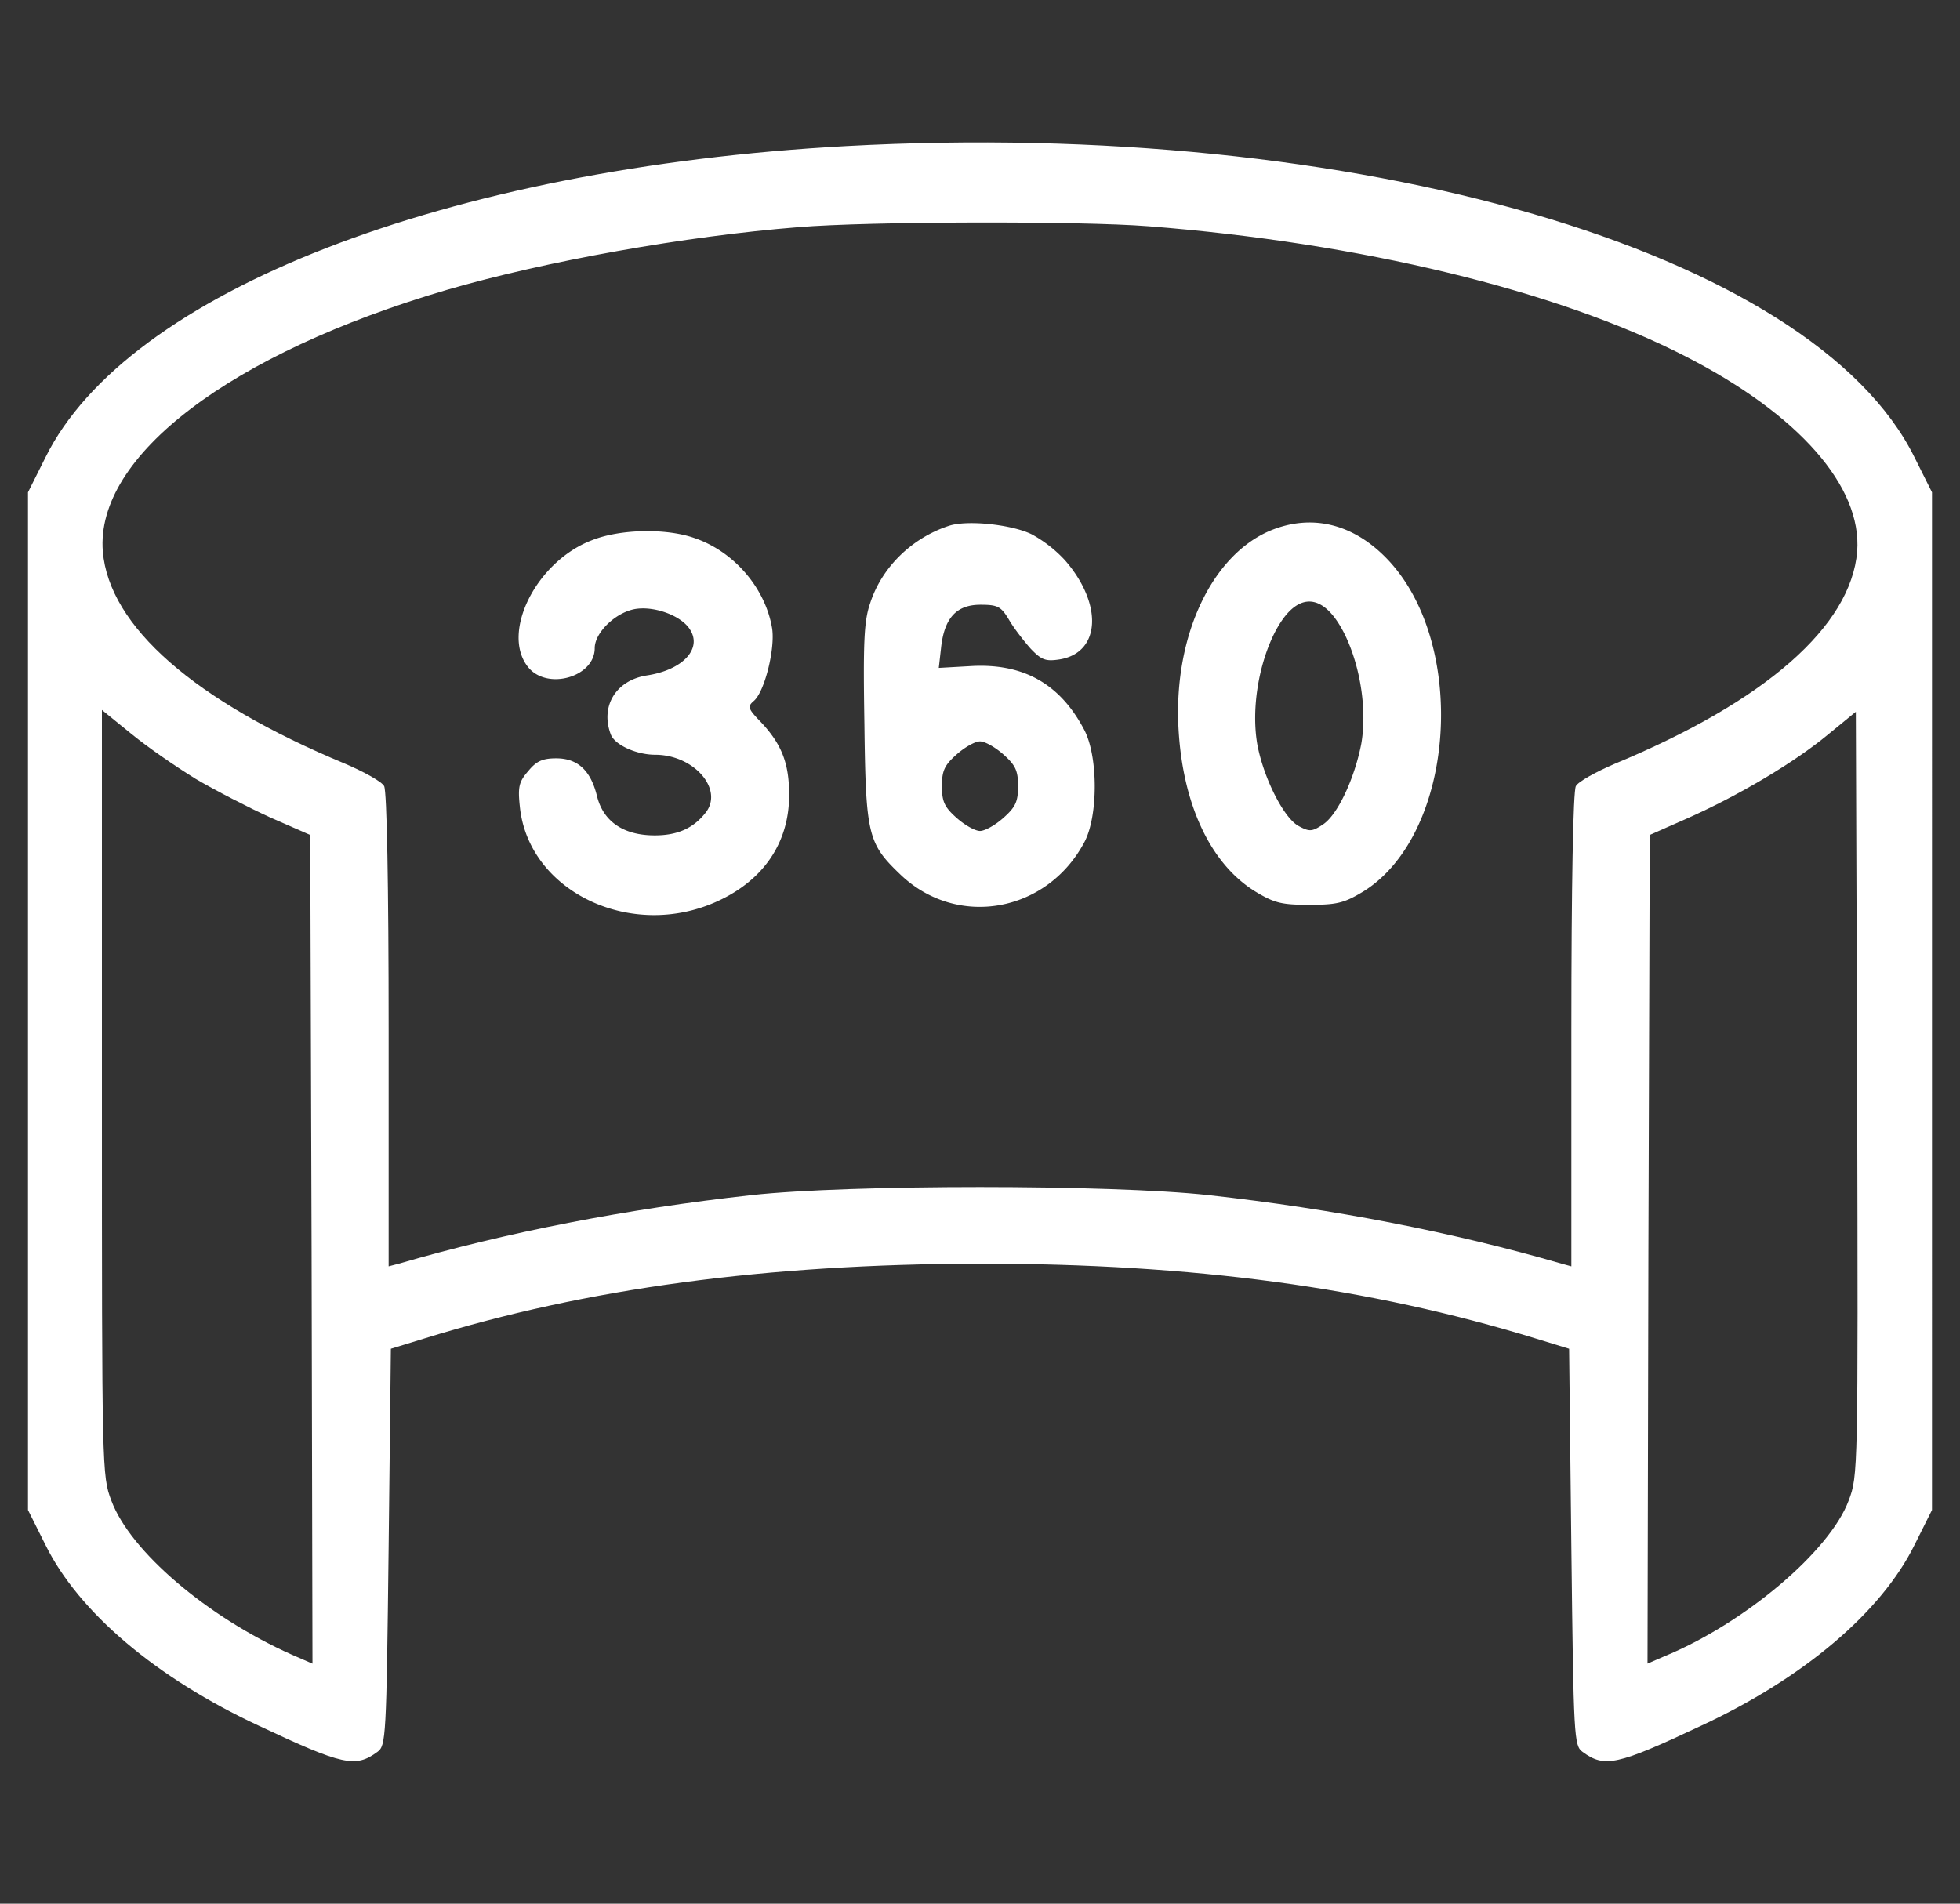
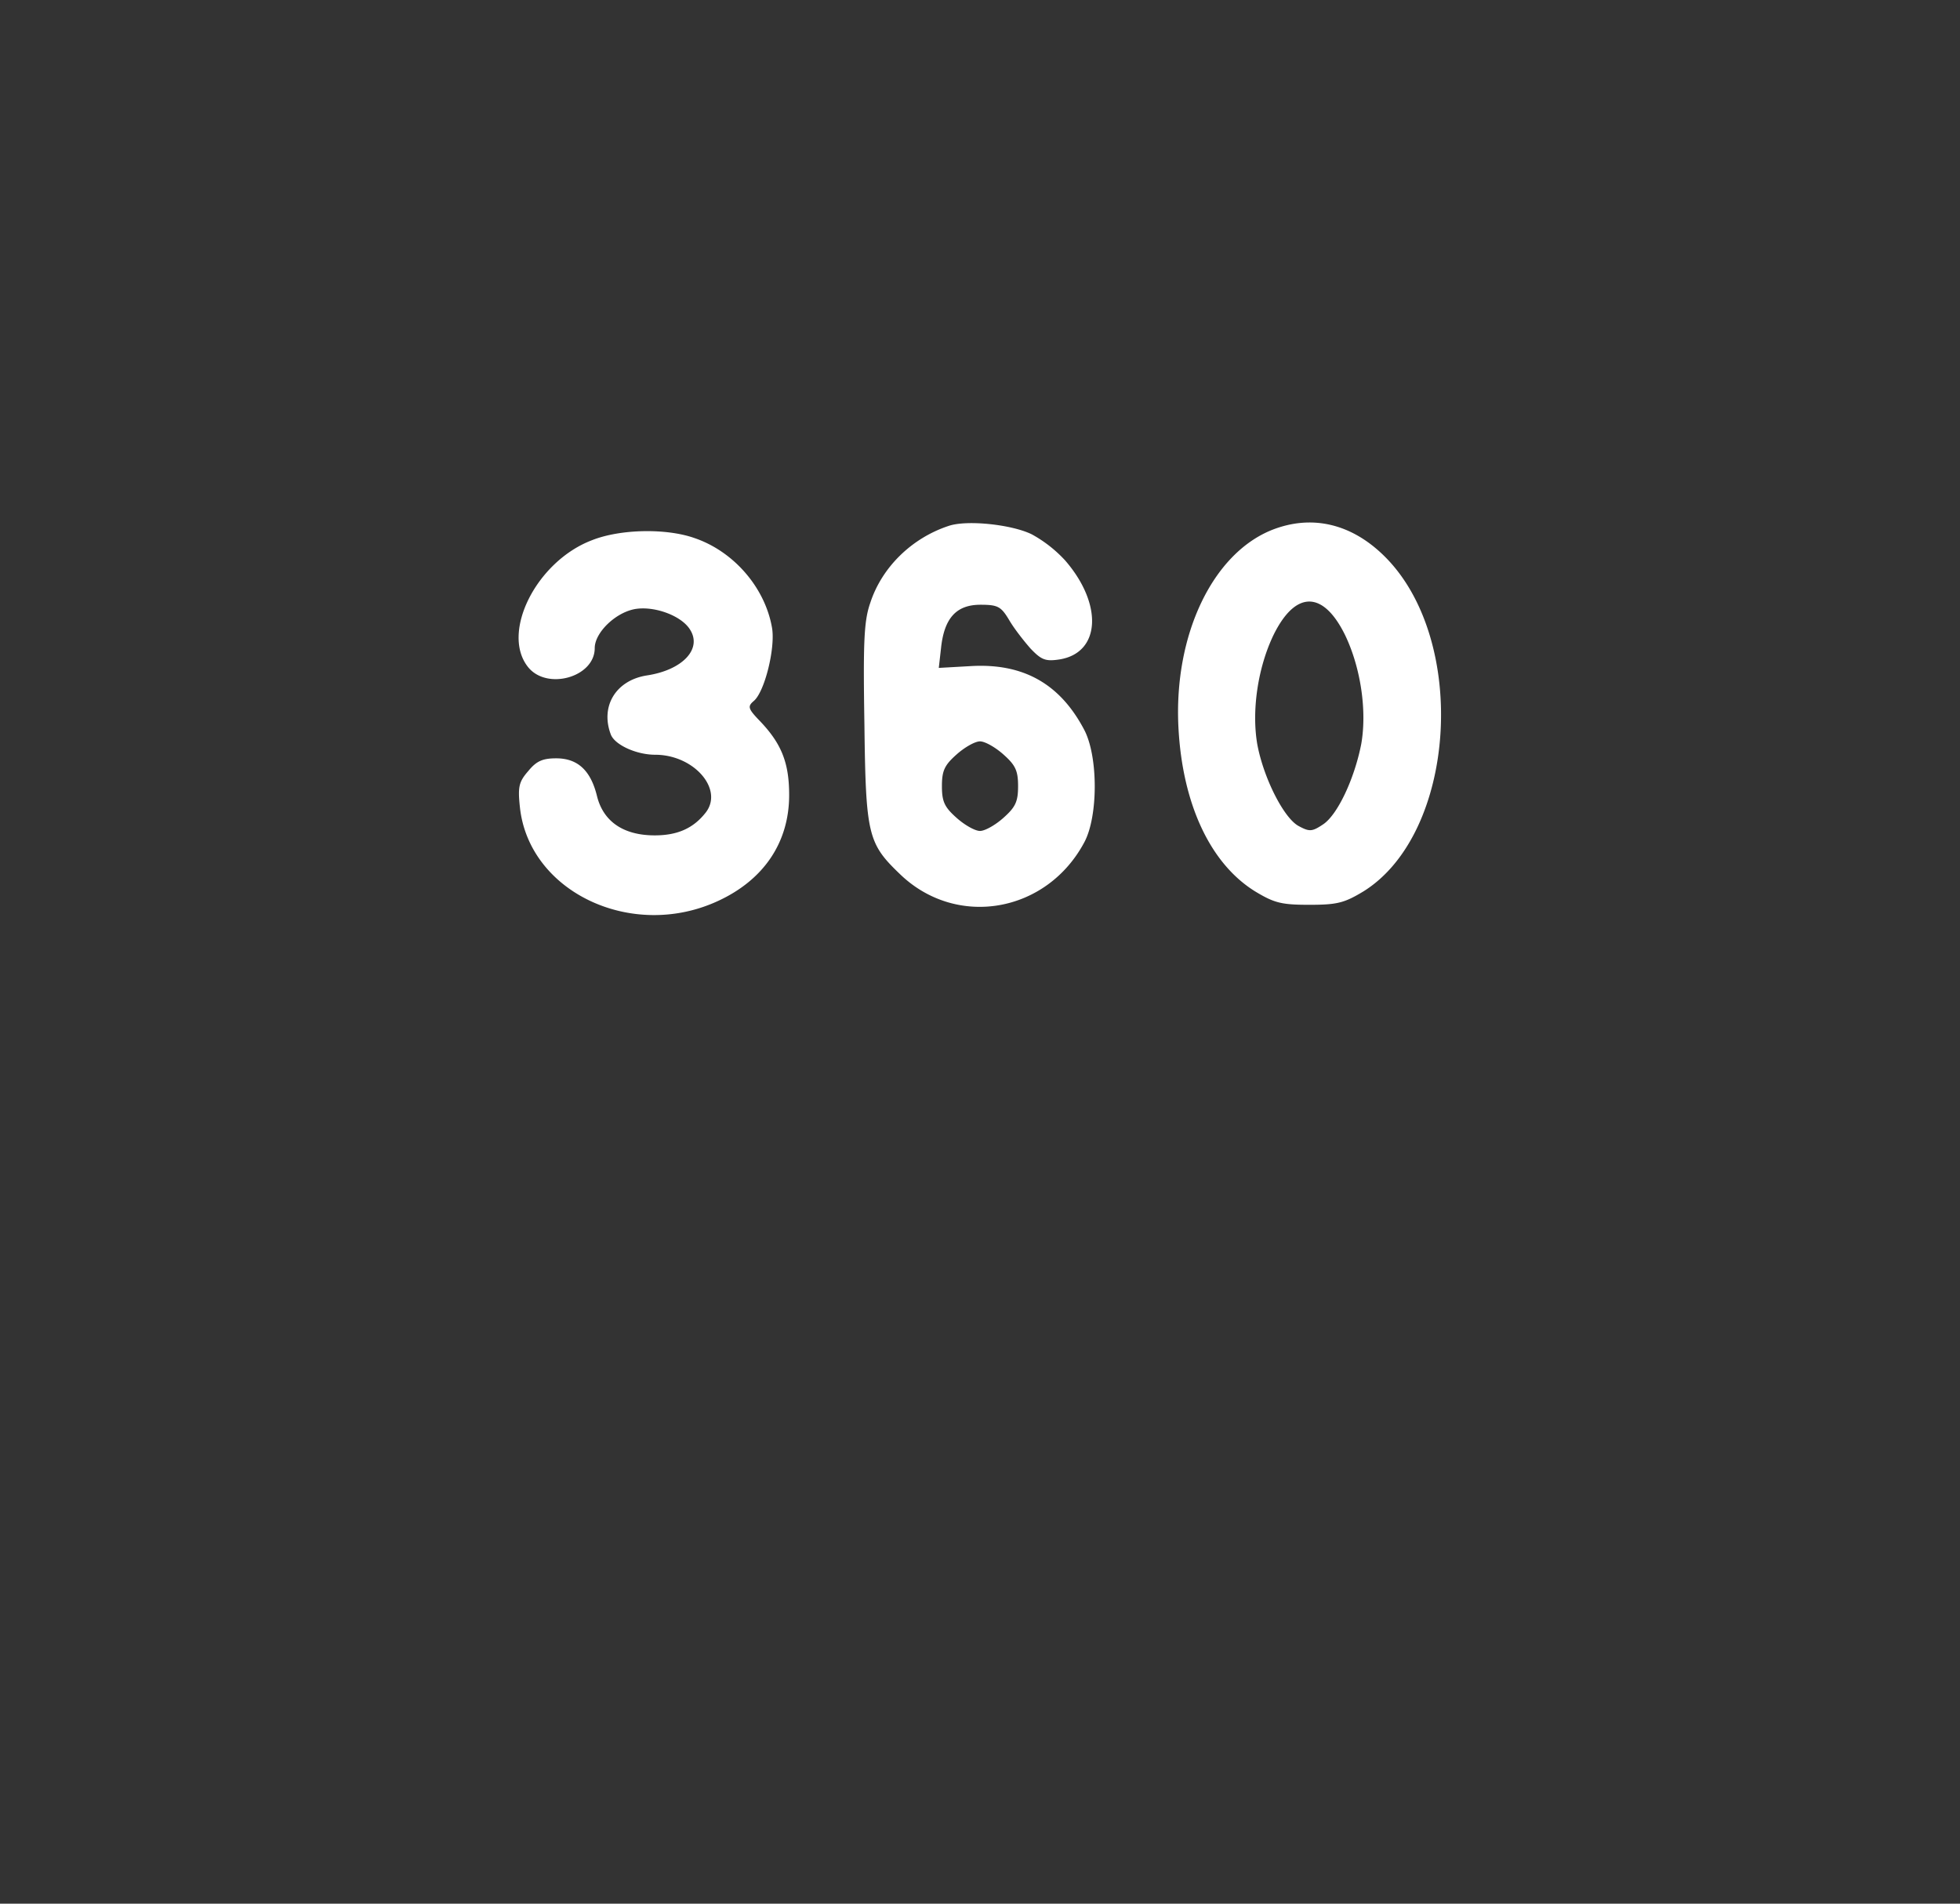
<svg xmlns="http://www.w3.org/2000/svg" width="35" height="34" fill="none">
  <rect width="100%" height="100%" fill="#333333" stroke="none" />
  <g fill="#fff" clip-path="url(#a)">
-     <path d="M15.108 2.609C7.972 3 2.268 5.217.812 8.169L.5 8.793v18.176l.312.624c.592 1.2 1.976 2.376 3.816 3.232 1.496.704 1.72.752 2.112.464.152-.112.16-.232.2-3.656l.04-3.544.6-.184c2.888-.896 6.104-1.328 9.92-1.336 3.8 0 6.952.424 9.92 1.336l.6.184.04 3.544c.04 3.424.048 3.544.2 3.656.392.288.616.24 2.112-.464 1.84-.856 3.224-2.032 3.816-3.232l.312-.624V8.793l-.312-.624c-1.816-3.68-9.968-6.056-19.08-5.56Zm5.4 1.432c3.784.296 7.288 1.144 9.584 2.32 2.032 1.04 3.16 2.328 3.072 3.488-.112 1.336-1.632 2.672-4.328 3.792-.336.144-.656.32-.696.4-.048.096-.08 1.76-.08 4.368v4.208l-.176-.048c-1.928-.56-4.064-.976-6.304-1.224-1.752-.192-6.408-.192-8.16 0-2.24.248-4.376.664-6.296 1.224l-.184.048v-4.208c0-2.608-.032-4.272-.08-4.368-.04-.08-.36-.256-.696-.4-2.696-1.12-4.216-2.456-4.328-3.792C1.7 8.145 4.116 6.313 7.98 5.177c1.76-.512 4.256-.96 6.28-1.12 1.248-.104 5.032-.112 6.248-.016ZM3.484 13.905c.352.208.96.52 1.344.696l.712.312.024 7.4.016 7.4-.368-.16C3.7 28.88 2.324 27.705 1.988 26.8c-.168-.44-.168-.552-.168-7.288V12.68l.512.416c.28.232.8.592 1.152.808ZM33.012 26.8c-.336.904-1.856 2.192-3.296 2.784l-.296.128.016-7.4.024-7.4.688-.304c.896-.4 1.888-.984 2.504-1.496l.488-.4.024 6.816c.016 6.752.016 6.832-.152 7.272Z" />
    <path d="M16.94 9.393c-.656.216-1.192.736-1.4 1.376-.112.32-.128.696-.104 2.168.024 1.984.064 2.128.64 2.68 1.008.968 2.616.688 3.288-.576.248-.464.248-1.544-.008-2.016-.432-.816-1.088-1.184-2.024-1.128l-.568.032.04-.352c.056-.536.272-.776.704-.776.312 0 .368.032.512.272.088.152.264.376.384.512.192.2.264.232.52.192.728-.12.776-.984.096-1.768a2.334 2.334 0 0 0-.592-.464c-.352-.176-1.16-.264-1.488-.152Zm.976 4.08c.216.192.264.288.264.568 0 .28-.048.376-.264.568-.144.128-.328.232-.416.232-.088 0-.272-.104-.416-.232-.216-.192-.264-.288-.264-.568 0-.28.048-.376.264-.568.144-.128.328-.232.416-.232.088 0 .272.104.416.232ZM22.716 9.464c-1.064.424-1.76 1.88-1.672 3.536.072 1.36.568 2.424 1.368 2.92.344.208.472.24.968.24s.624-.032.968-.24c1.656-1.032 1.88-4.48.384-5.976-.592-.592-1.304-.76-2.016-.48Zm1.304 1.88c.28.584.392 1.352.288 1.944-.12.616-.424 1.272-.688 1.44-.192.128-.24.128-.432.024-.264-.144-.624-.856-.736-1.456-.104-.6.008-1.368.288-1.952.392-.8.888-.8 1.28 0ZM10.572 9.648c-.992.376-1.632 1.648-1.144 2.264.336.424 1.192.184 1.192-.336 0-.288.4-.664.76-.704.344-.04.8.136.944.376.216.344-.136.72-.776.816-.552.088-.832.552-.64 1.056.072.184.456.36.792.36.696 0 1.232.624.896 1.04-.216.272-.496.4-.904.4-.56 0-.92-.248-1.032-.704-.112-.456-.344-.672-.728-.672-.24 0-.352.048-.496.224-.168.192-.192.28-.152.648.16 1.512 1.992 2.384 3.528 1.68.824-.376 1.28-1.048 1.28-1.896 0-.576-.136-.92-.528-1.328-.208-.216-.216-.256-.104-.352.192-.16.384-.928.328-1.296-.12-.72-.68-1.376-1.392-1.616-.504-.176-1.32-.16-1.824.04Z" />
  </g>
  <defs>
    <clipPath id="a">
      <path fill="#fff" d="M.5 0h34v34H.5z" />
    </clipPath>
  </defs>
</svg>